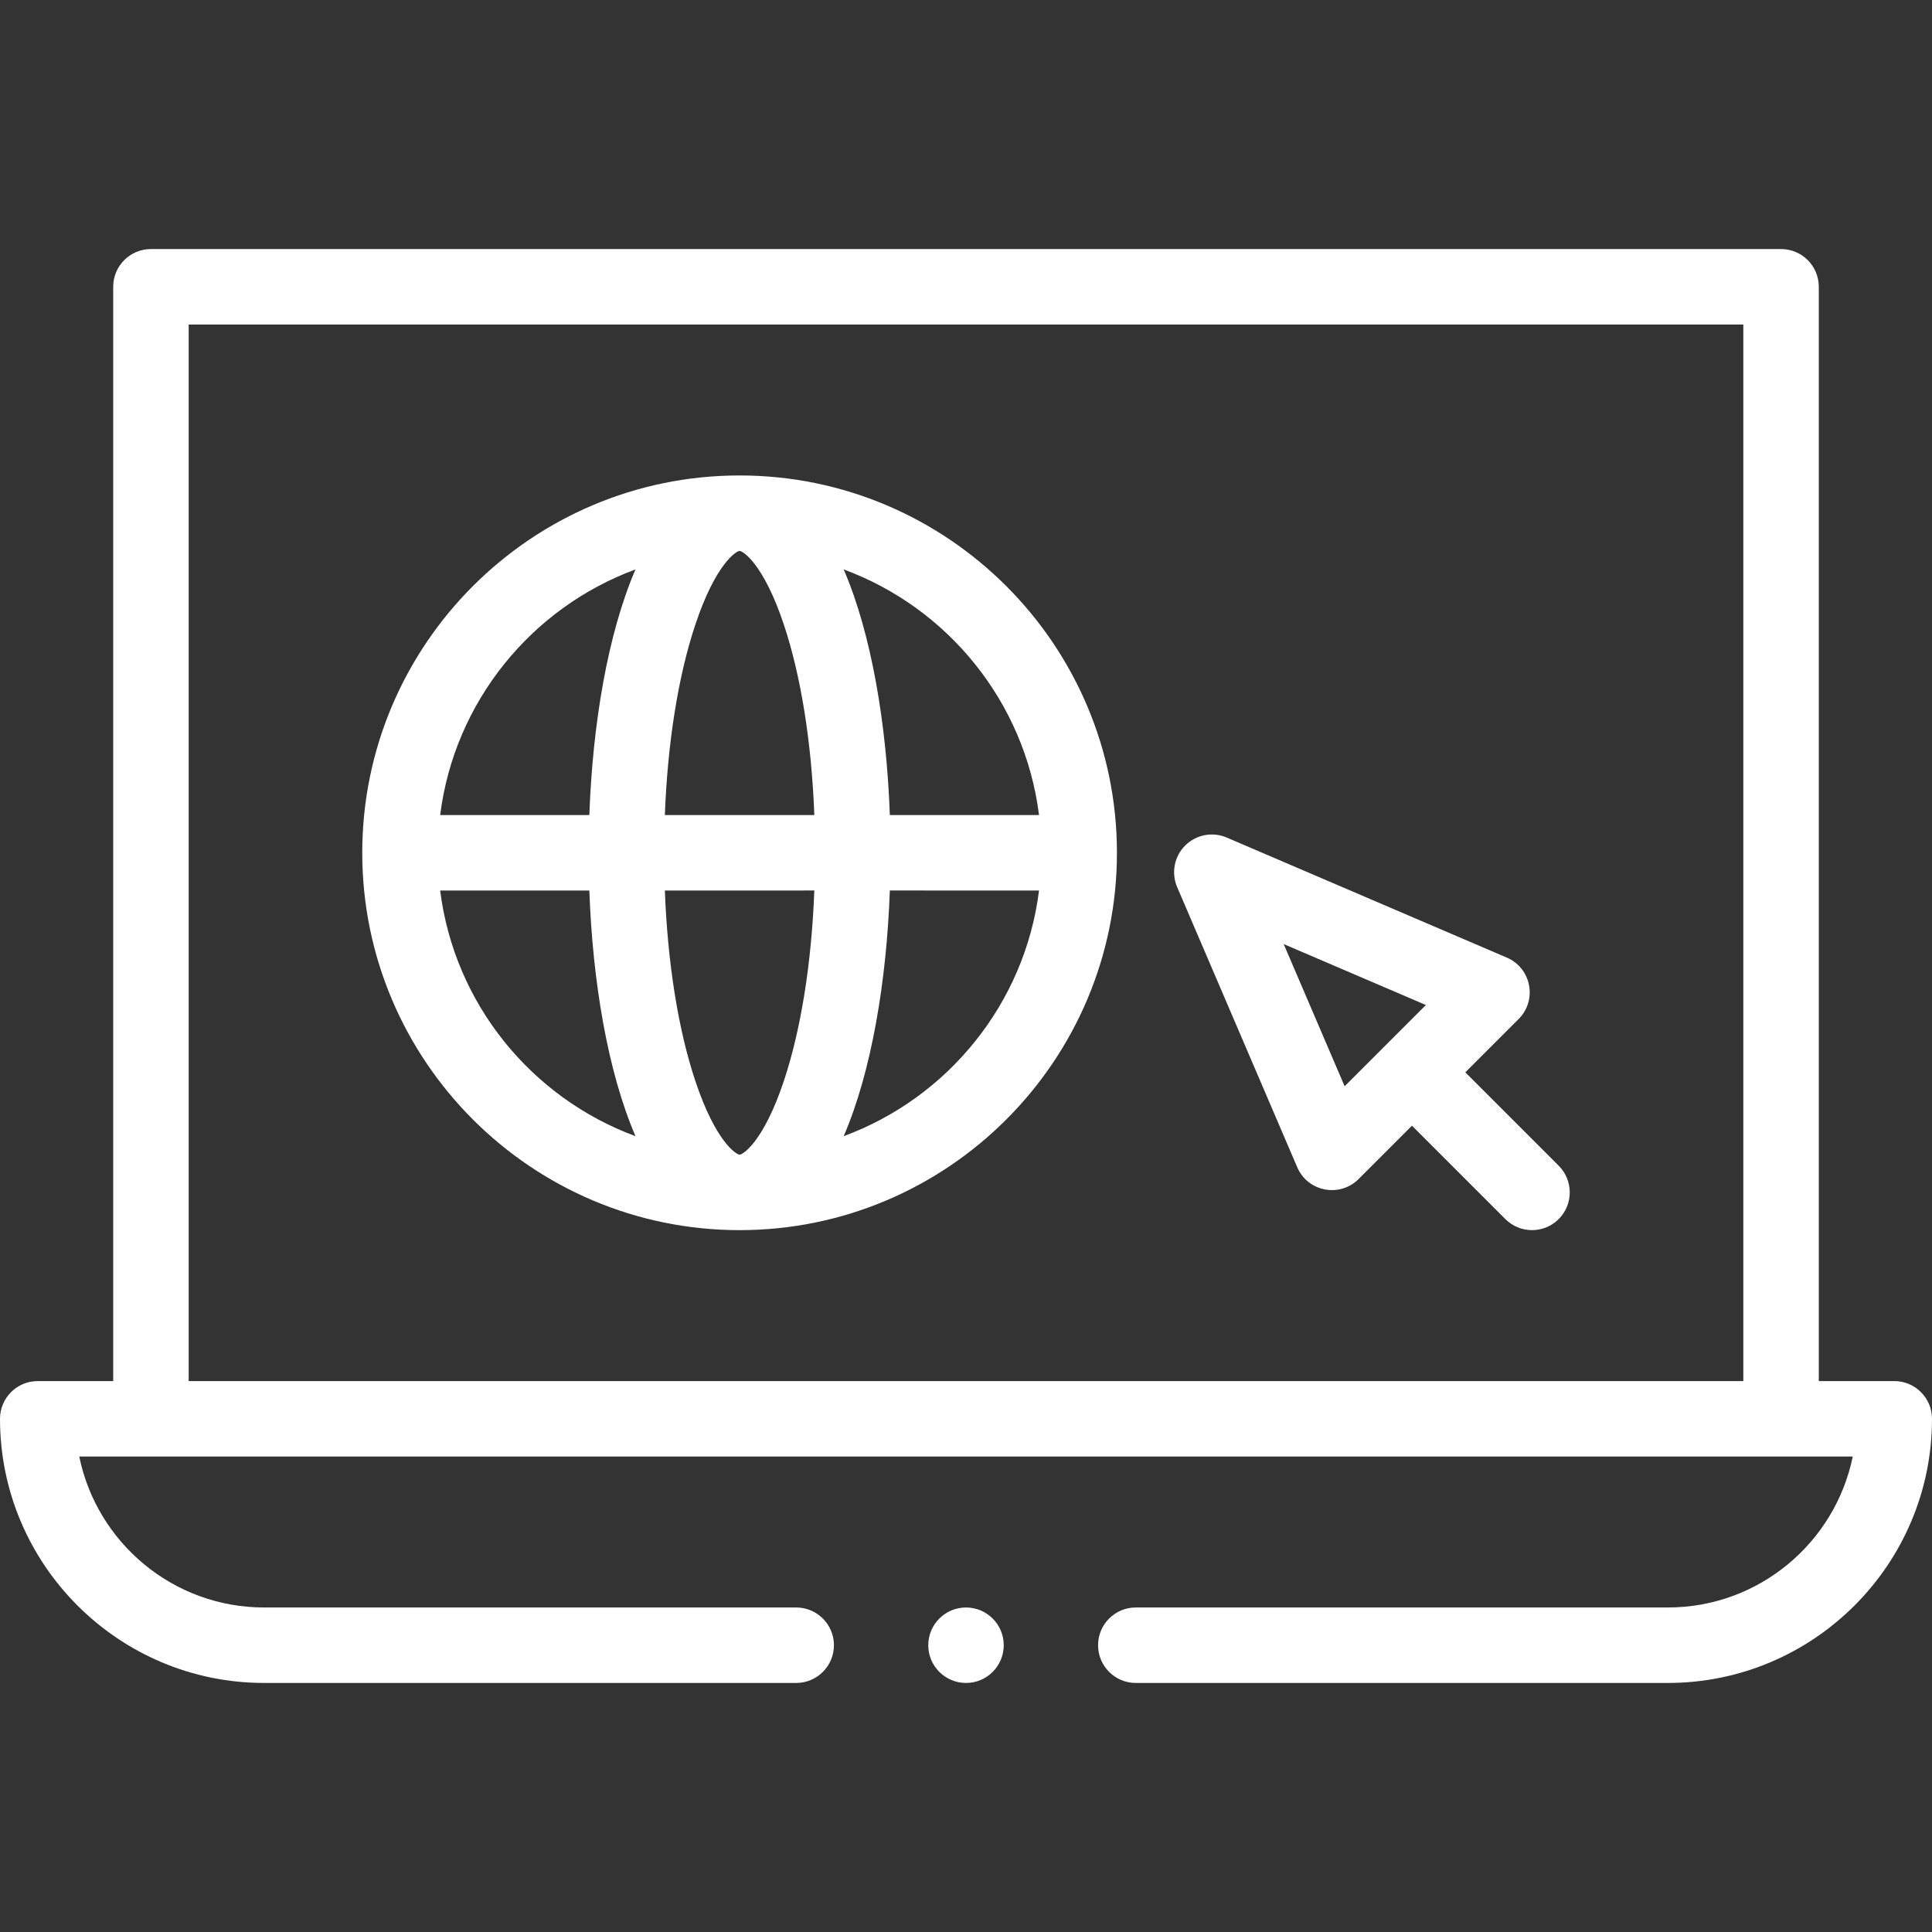
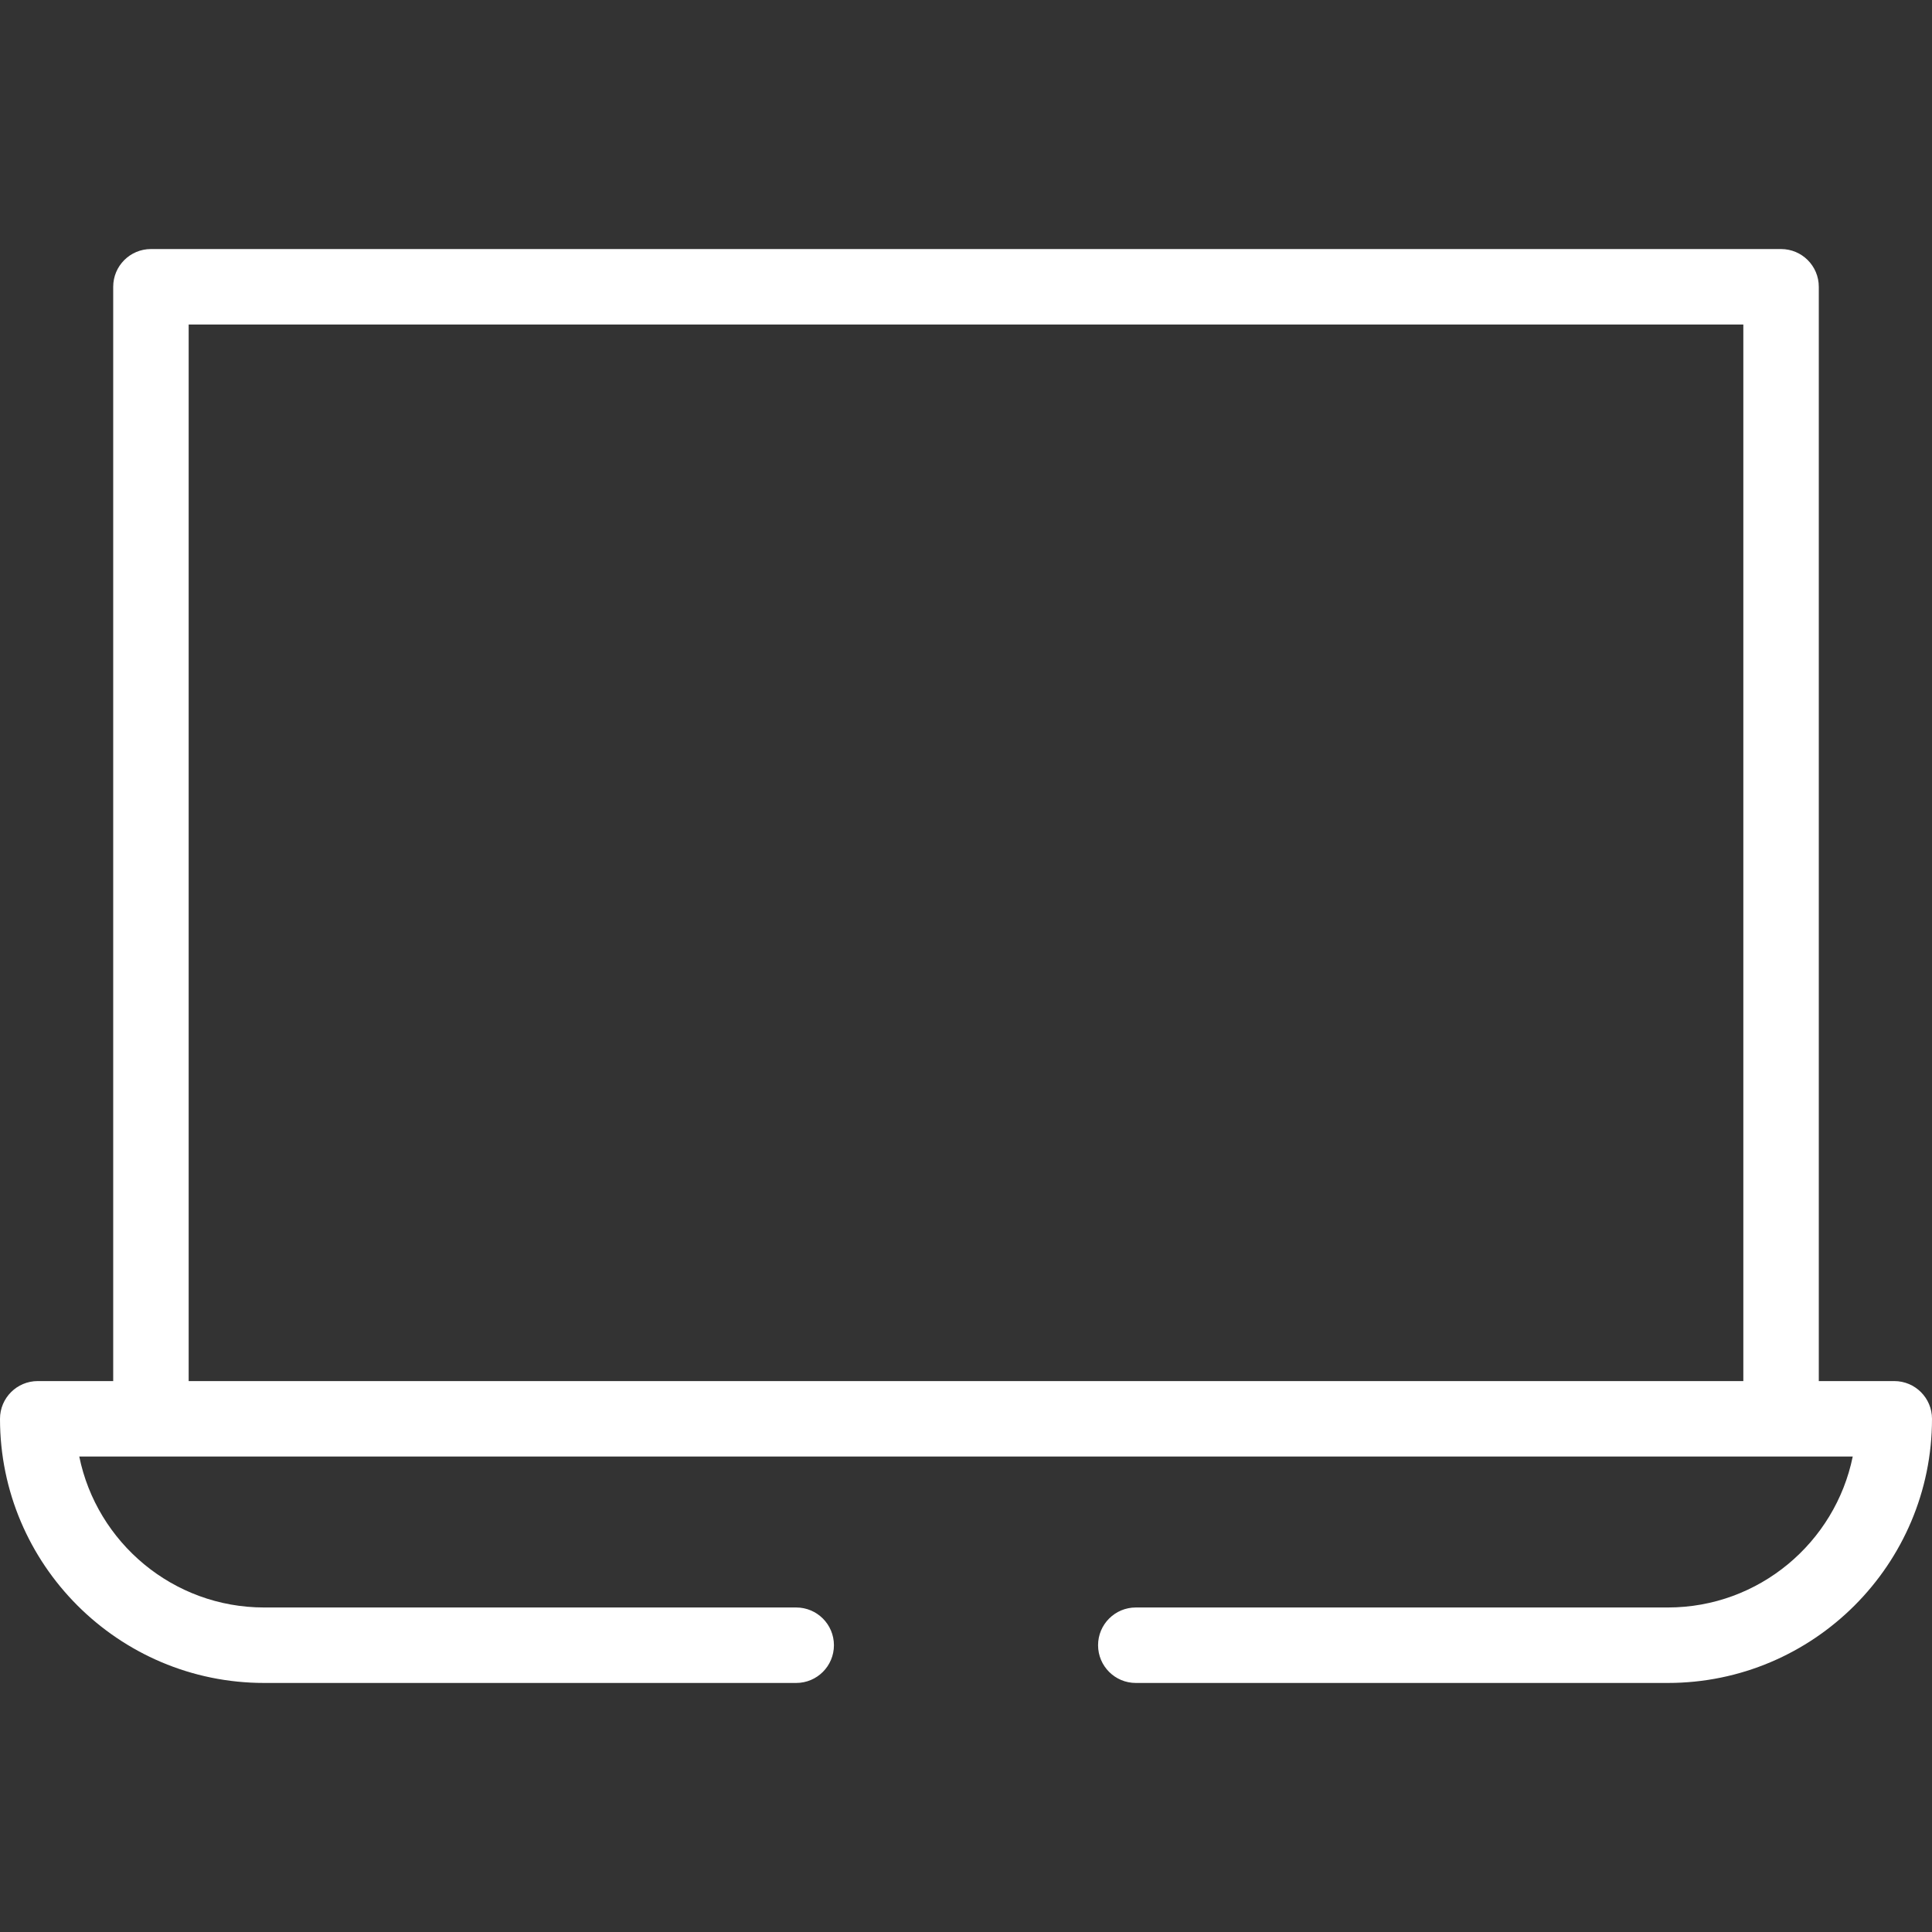
<svg xmlns="http://www.w3.org/2000/svg" width="512" height="512" x="0" y="0" viewBox="0 0 512 512" style="enable-background:new 0 0 512 512" xml:space="preserve">
  <rect x="0" y="0" width="512" height="512" fill="#333333" stroke="none" />
  <g>
    <g>
-       <path d="m196 126c-55.14 0-100 44.86-100 100s44.86 100 100 100 100-44.86 100-100-44.86-100-100-100zm79.353 90h-39.534c-.861-23.989-4.837-47.937-12.228-65.094 27.549 10.154 47.998 35.065 51.762 65.094zm-79.353 90c-.858 0-6.351-3.394-11.727-19.521-4.553-13.658-7.352-31.308-8.078-50.479l39.609-.01c-.725 19.171-3.525 36.831-8.078 50.489-5.375 16.127-10.868 19.521-11.726 19.521zm-19.805-90c.725-19.171 3.525-36.821 8.078-50.479 5.376-16.128 10.869-19.521 11.727-19.521s6.351 3.394 11.727 19.521c4.553 13.658 7.352 31.308 8.078 50.479zm-7.785-65.094c-7.391 17.156-11.367 41.105-12.228 65.094h-39.534c3.763-30.029 24.212-54.94 51.762-65.094zm-51.763 85.094h39.534c.861 23.989 4.837 47.937 12.228 65.094-27.549-10.155-47.998-35.066-51.762-65.094zm106.943 65.093c7.391-17.156 11.367-41.115 12.228-65.104l39.534.01c-3.763 30.029-24.212 54.94-51.762 65.094z" fill="#ffffff" data-original="#000000" style="" />
-       <path d="m413.071 308.928-24.749-24.749 14.139-14.139c4.994-4.995 3.369-13.477-3.132-16.263l-74.24-31.82c-3.758-1.61-8.118-.771-11.011 2.12-2.891 2.892-3.731 7.252-2.12 11.011l31.82 74.24c2.797 6.526 11.282 8.113 16.263 3.132l14.139-14.139 24.749 24.749c3.905 3.905 10.237 3.905 14.143 0 3.904-3.904 3.904-10.236-.001-14.142zm-56.728-21.053-16.152-37.685 37.685 16.152-10.762 10.762c-.002.002-.003.003-.005.005s-.003.003-.005.005z" fill="#ffffff" data-original="#000000" style="" />
-       <circle cx="256" cy="436" r="10" fill="#ffffff" data-original="#000000" style="" />
      <path d="m502 366h-20v-290c0-5.523-4.477-10-10-10h-432c-5.523 0-10 4.477-10 10v290h-20c-5.523 0-10 4.477-10 10 0 38.598 31.402 70 70 70h141c5.523 0 10-4.477 10-10s-4.477-10-10-10h-141c-24.146 0-44.349-17.206-48.996-40.01h469.991c-4.646 22.804-24.849 40.01-48.995 40.01h-141c-5.523 0-10 4.477-10 10s4.477 10 10 10h141c38.598 0 70-31.402 70-70 0-5.523-4.477-10-10-10zm-452-280h412v280h-412z" fill="#ffffff" data-original="#000000" style="" />
    </g>
  </g>
</svg>